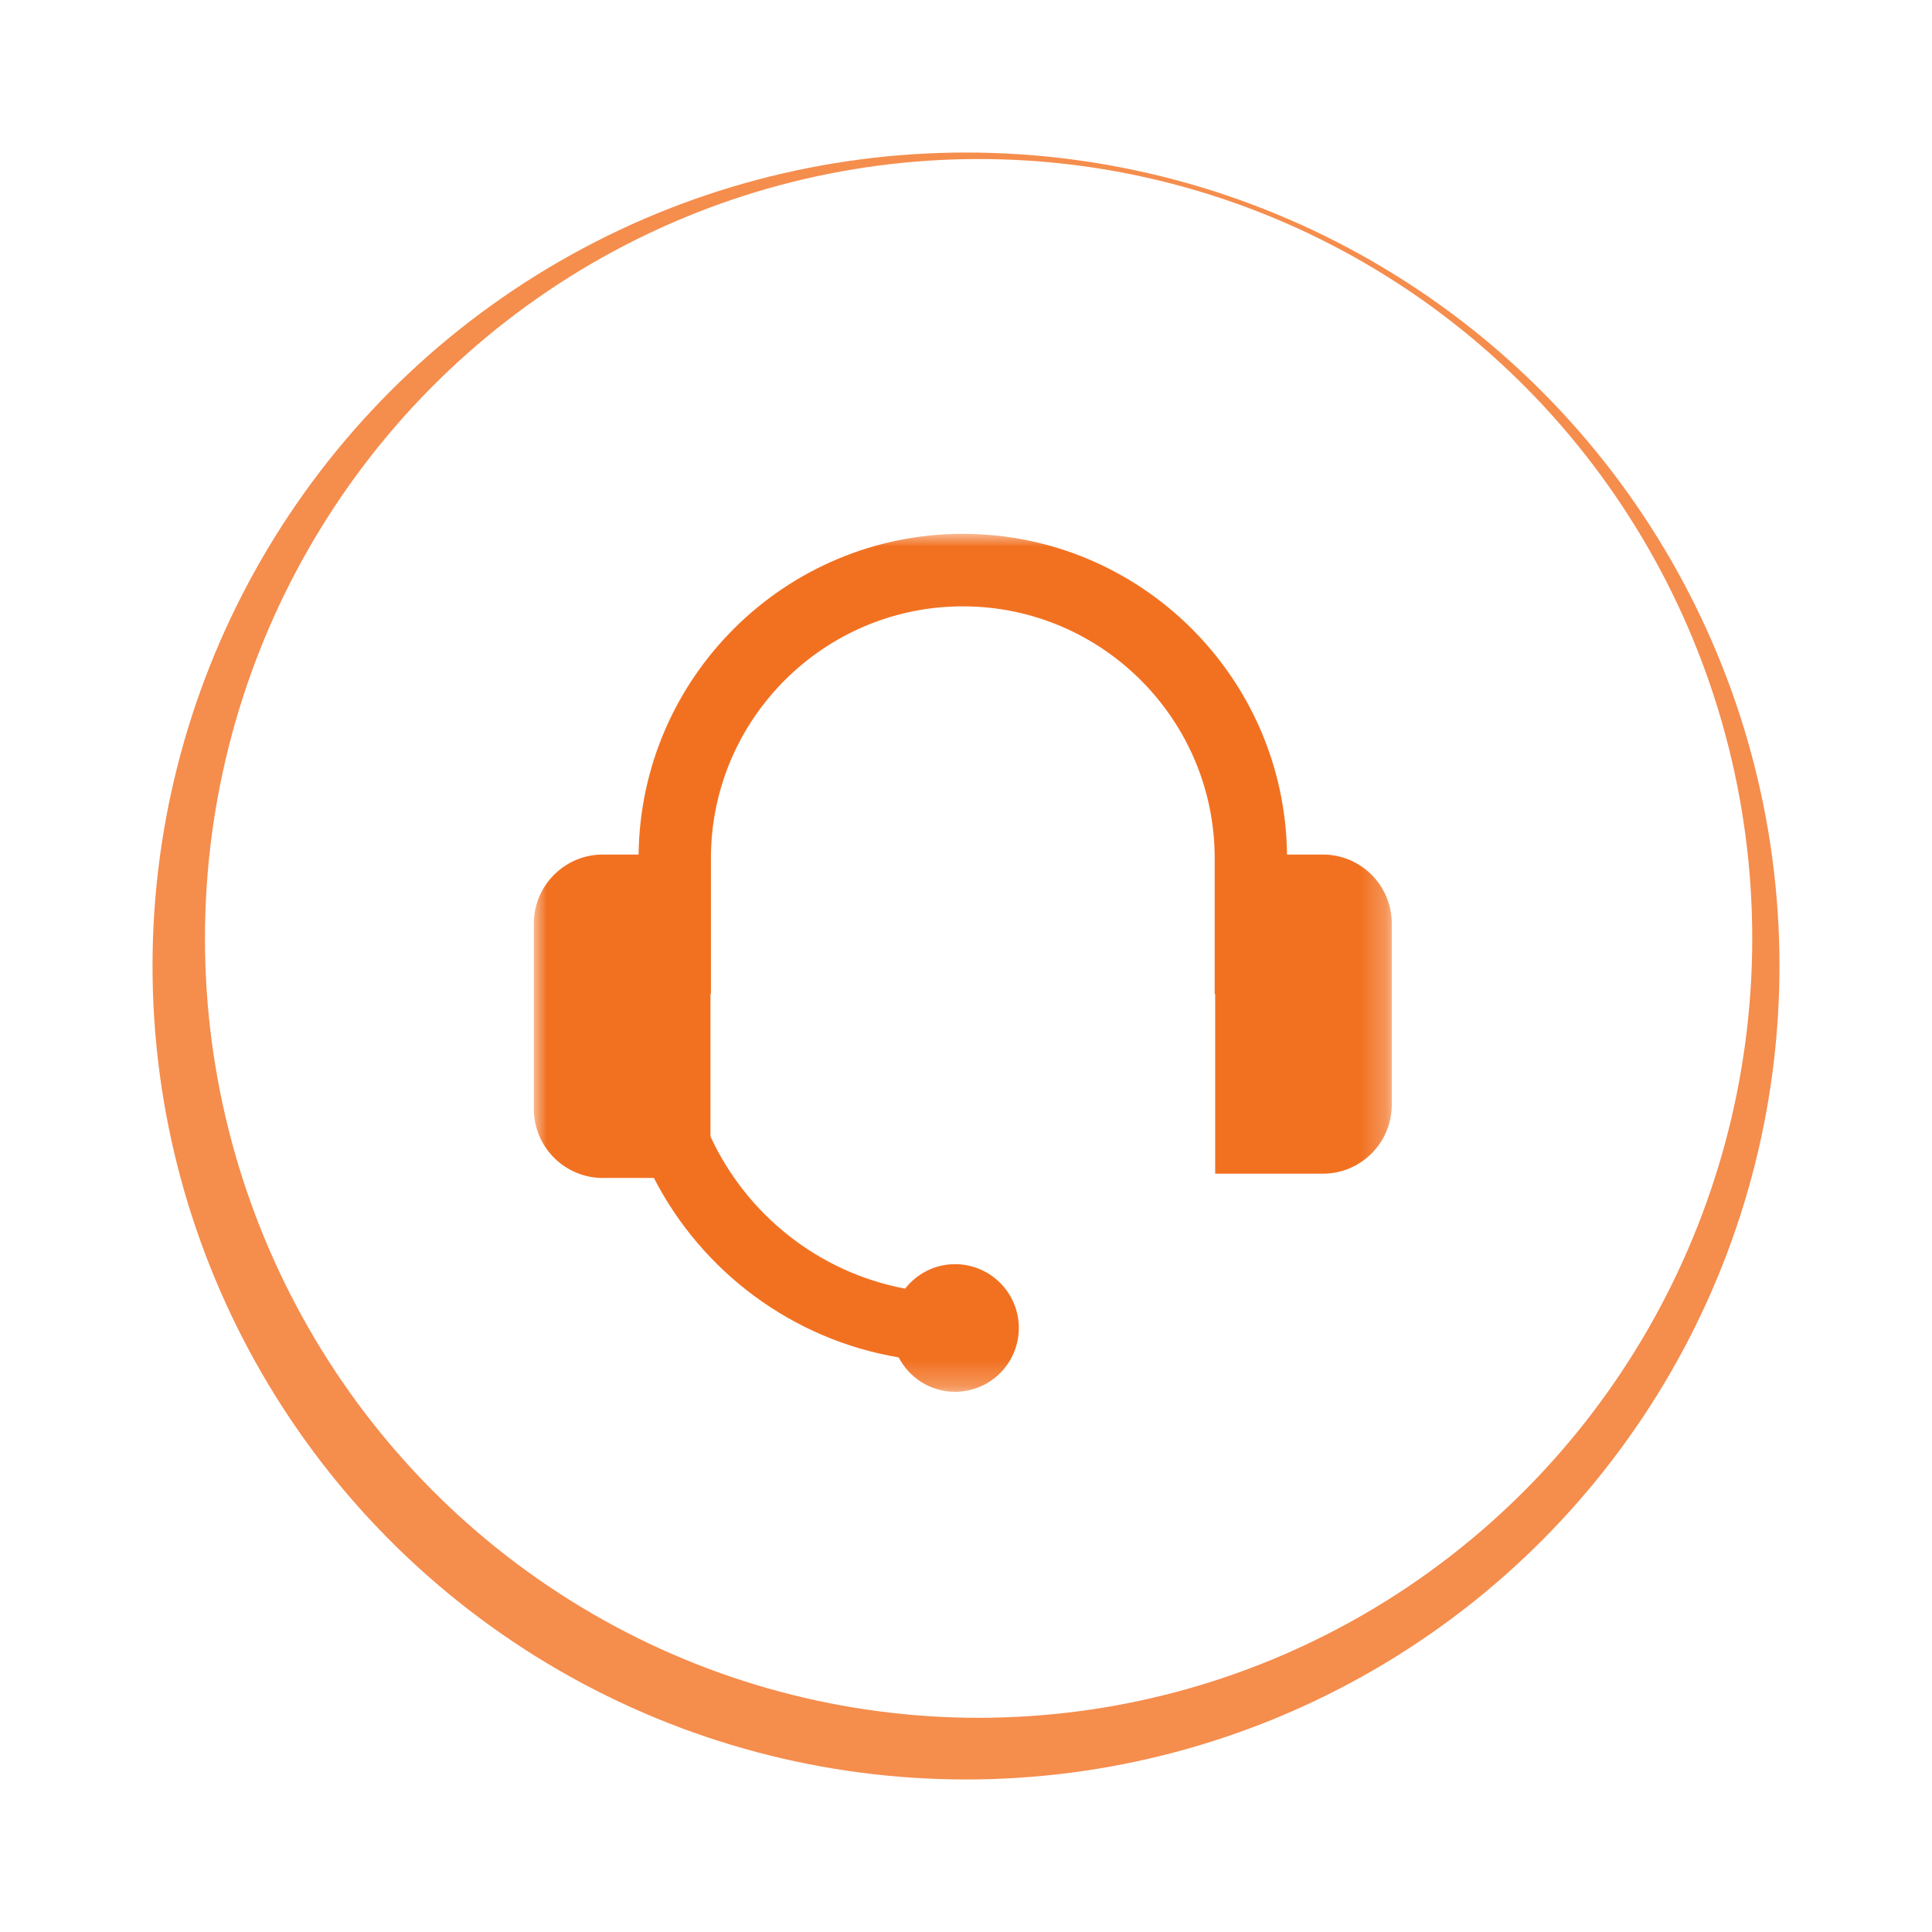
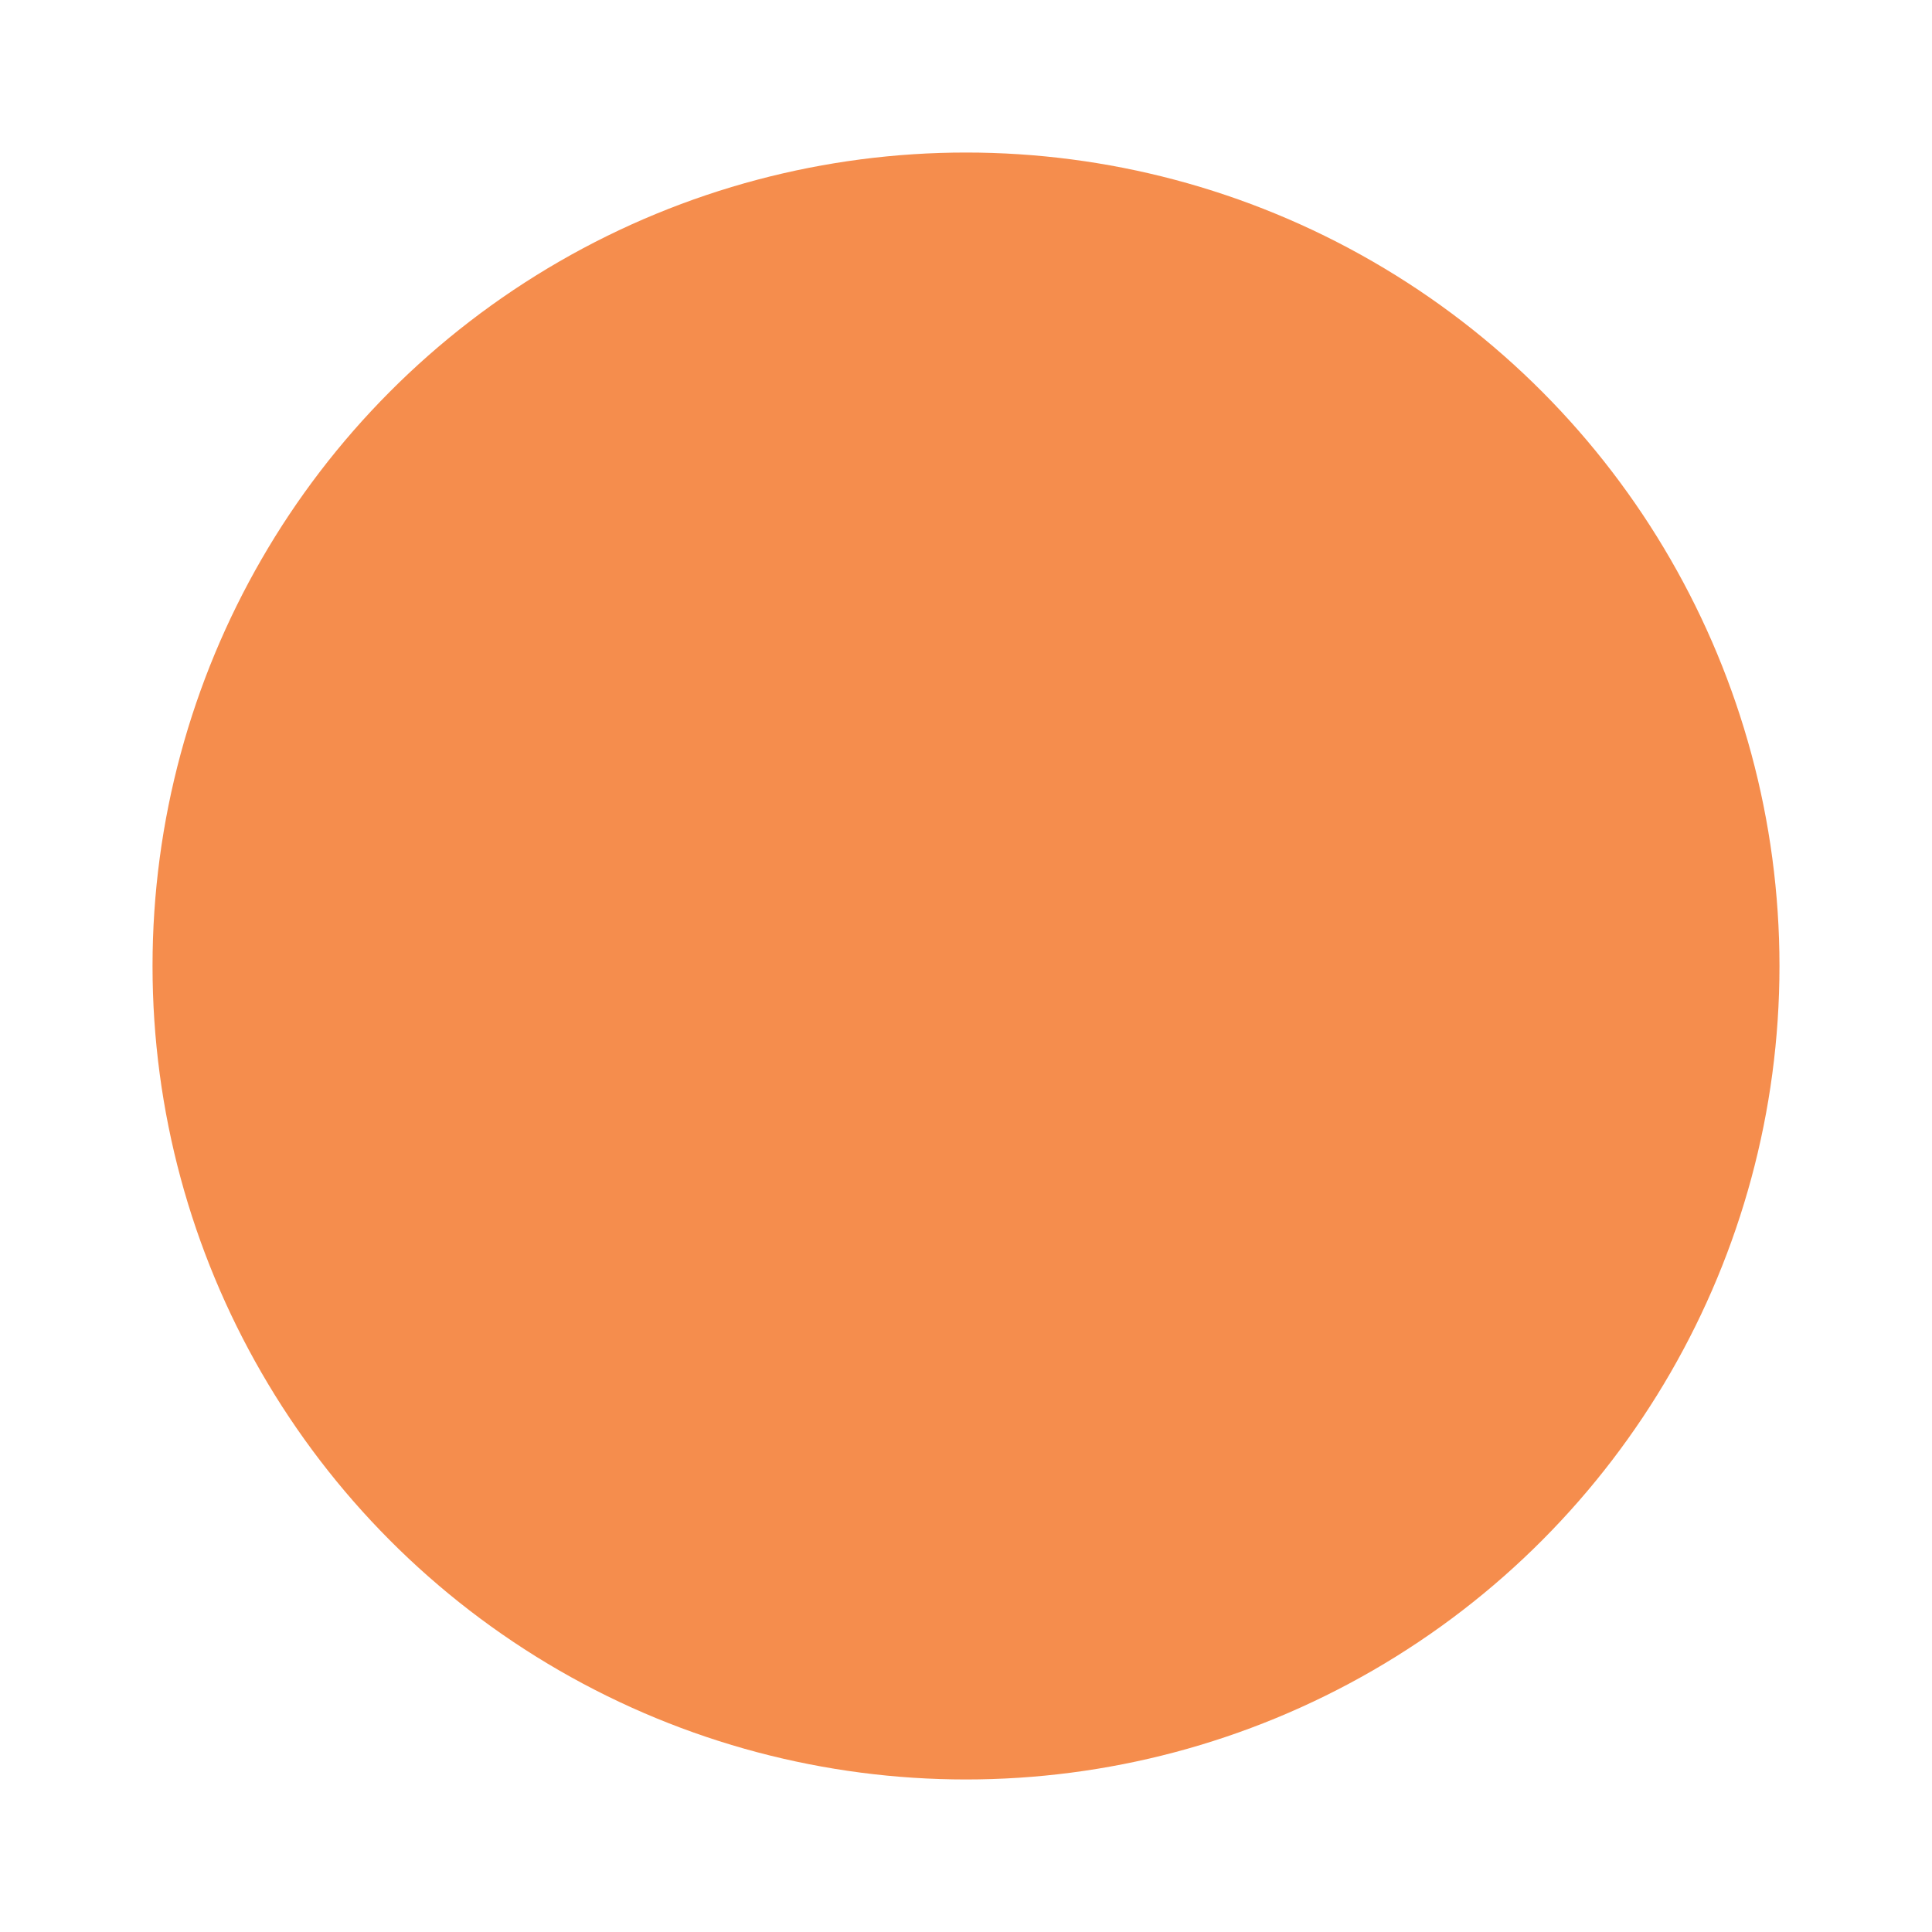
<svg xmlns="http://www.w3.org/2000/svg" width="76" height="76" viewBox="0 0 76 76" fill="none">
  <g opacity="0.8" filter="url(#filter0_f_338_14671)">
    <circle cx="38" cy="38" r="32" fill="#F37121" />
  </g>
-   <ellipse cx="38.496" cy="36.915" rx="30.433" ry="30.659" fill="white" />
  <mask id="mask0_338_14671" style="mask-type:luminance" maskUnits="userSpaceOnUse" x="21" y="21" width="34" height="34">
-     <path fill-rule="evenodd" clip-rule="evenodd" d="M21 21H54.749V54.75H21V21Z" fill="white" />
-   </mask>
+     </mask>
  <g mask="url(#mask0_338_14671)">
-     <path fill-rule="evenodd" clip-rule="evenodd" d="M52.041 33.616H50.628C50.549 26.647 44.862 21 37.874 21C30.887 21 25.2 26.647 25.121 33.616H23.708C22.219 33.616 21 34.834 21 36.324V43.63C21 45.12 22.219 46.338 23.708 46.338H25.723C27.609 50.01 31.146 52.688 35.352 53.397C35.772 54.198 36.6 54.75 37.567 54.75C38.953 54.75 40.078 53.626 40.078 52.239C40.078 50.852 38.953 49.729 37.567 49.729C36.768 49.729 36.064 50.109 35.604 50.692C32.194 50.05 29.364 47.772 27.948 44.707V39.102H27.966V33.76C27.966 28.297 32.411 23.852 37.874 23.852C43.338 23.852 47.783 28.297 47.783 33.76V39.102H47.802V46.17H52.041C53.531 46.17 54.749 44.952 54.749 43.462V36.324C54.749 34.834 53.531 33.616 52.041 33.616Z" fill="#F27121" />
-   </g>
+     </g>
  <defs>
    <filter id="filter0_f_338_14671" x="0.563" y="0.563" width="74.873" height="74.873" filterUnits="userSpaceOnUse" color-interpolation-filters="sRGB">
      <feFlood flood-opacity="0" result="BackgroundImageFix" />
      <feBlend mode="normal" in="SourceGraphic" in2="BackgroundImageFix" result="shape" />
      <feGaussianBlur stdDeviation="2.718" result="effect1_foregroundBlur_338_14671" />
    </filter>
  </defs>
</svg>